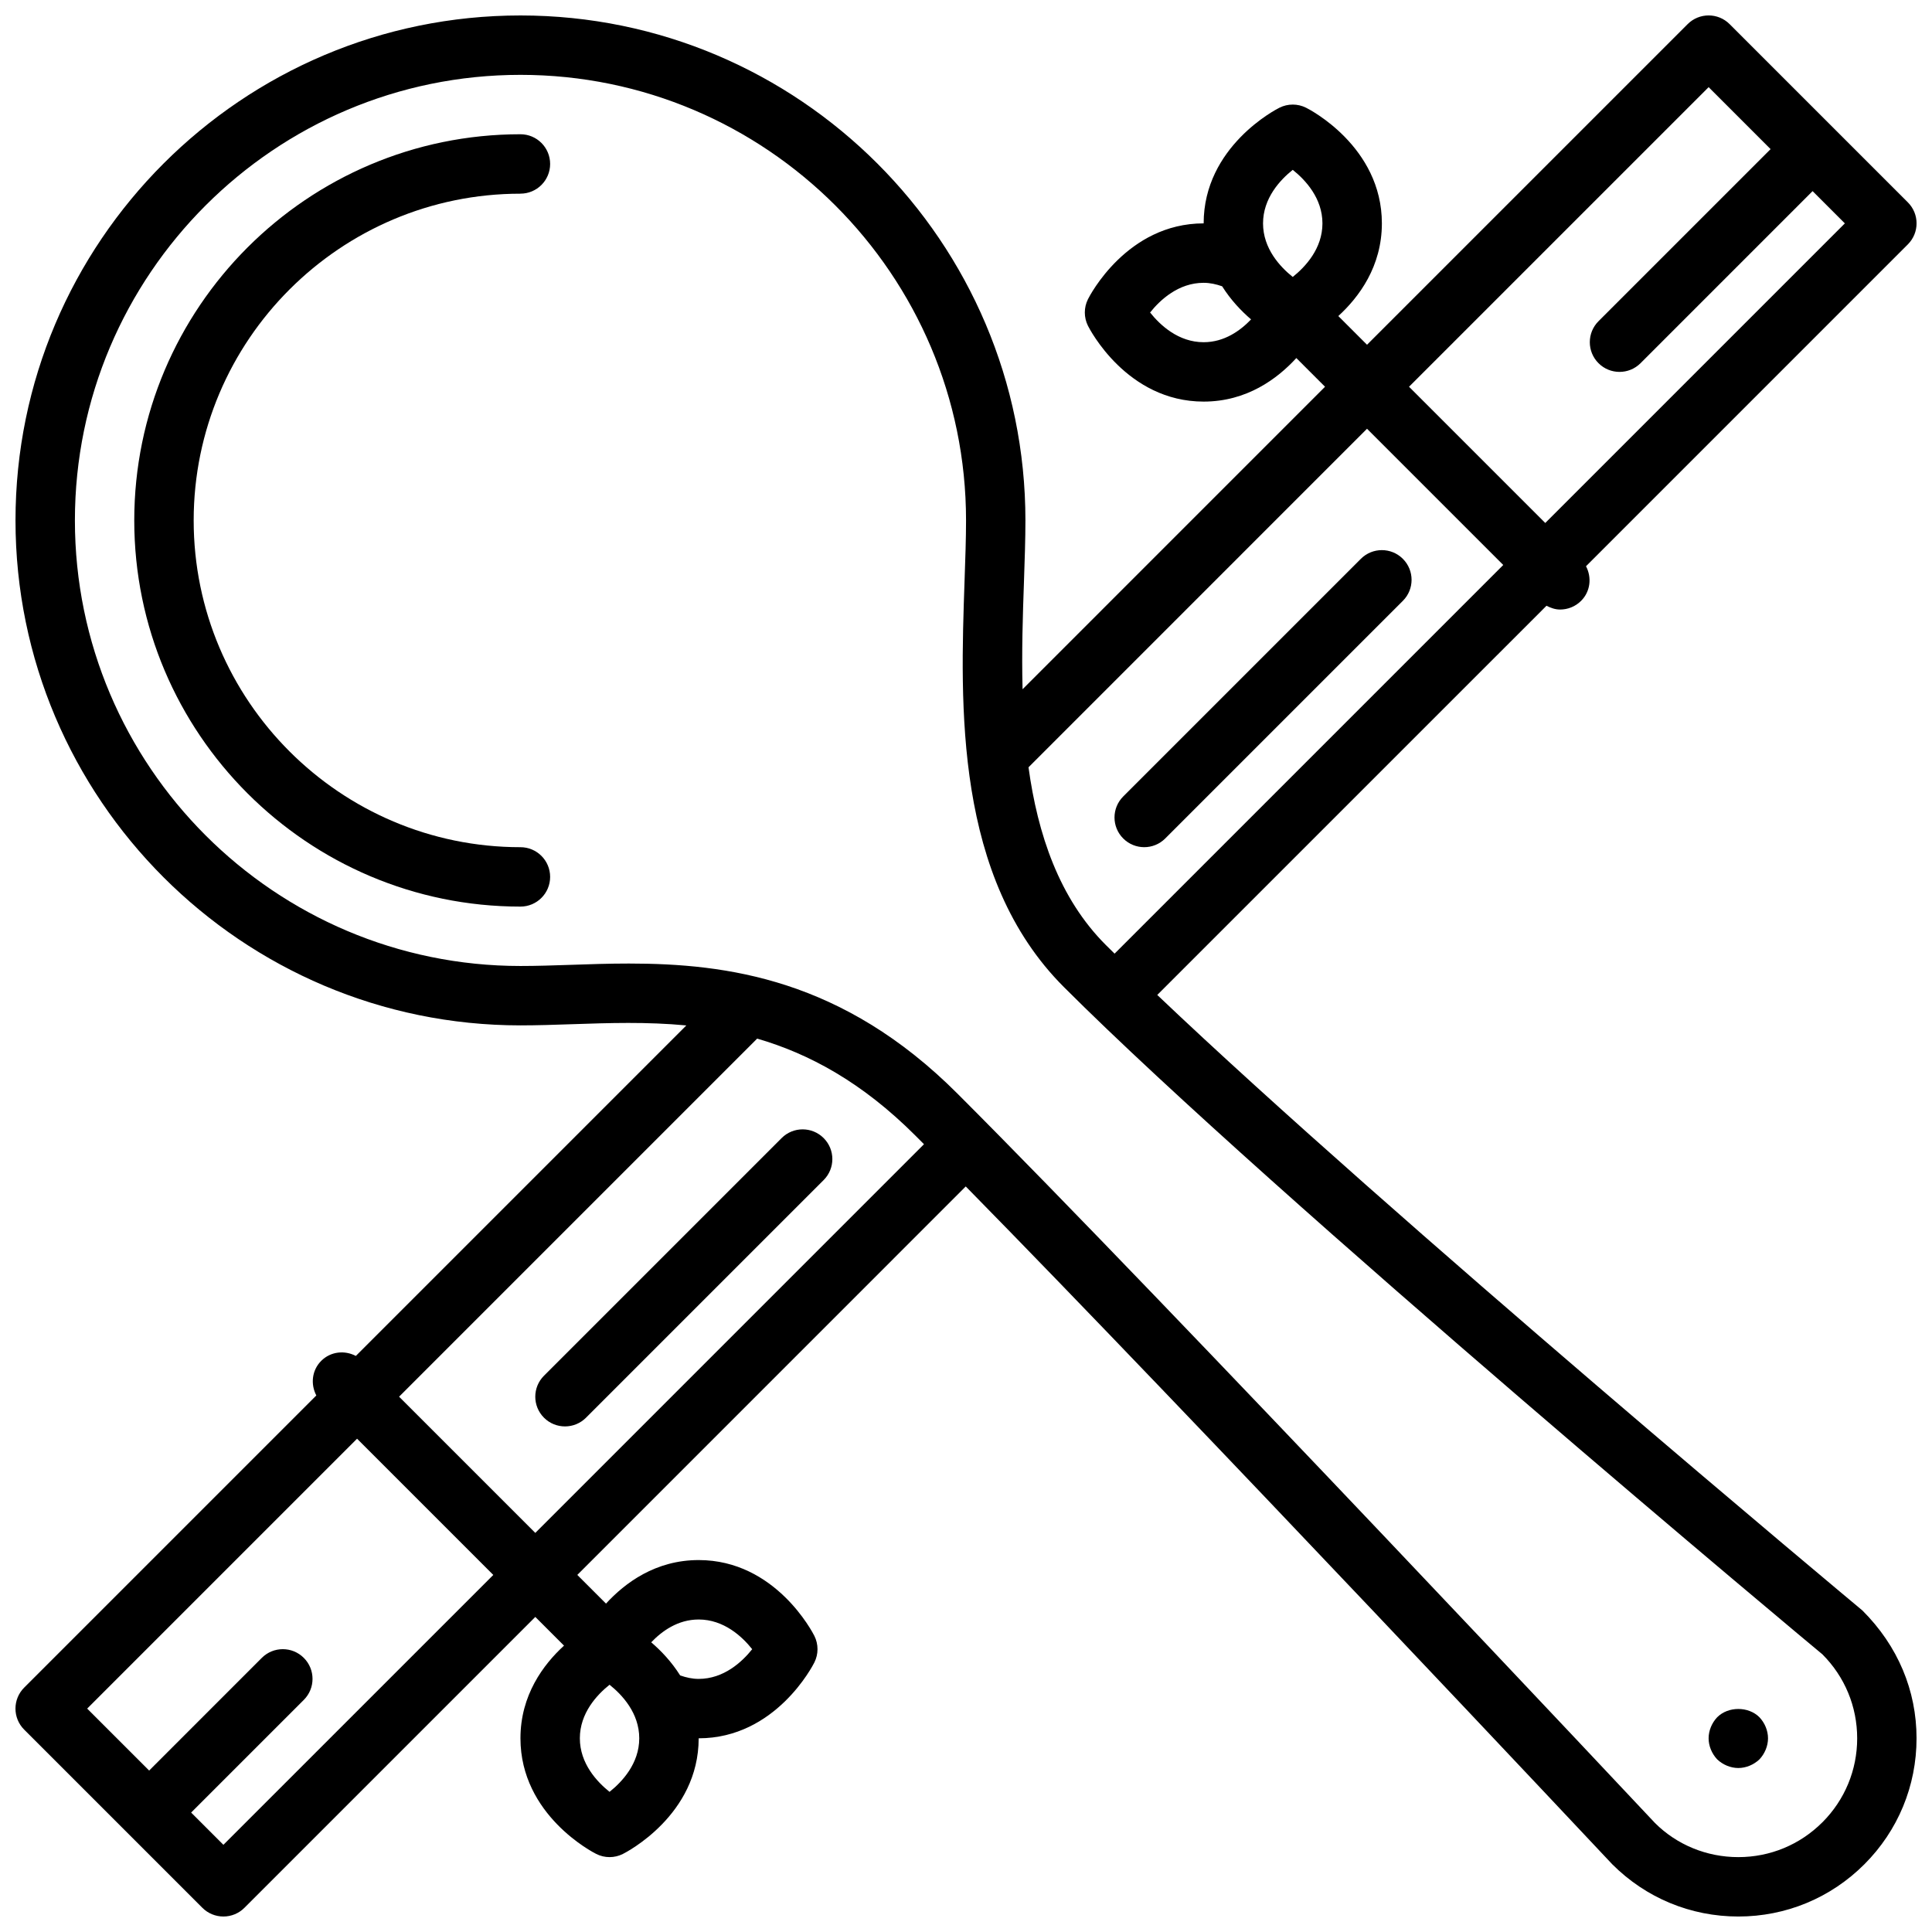
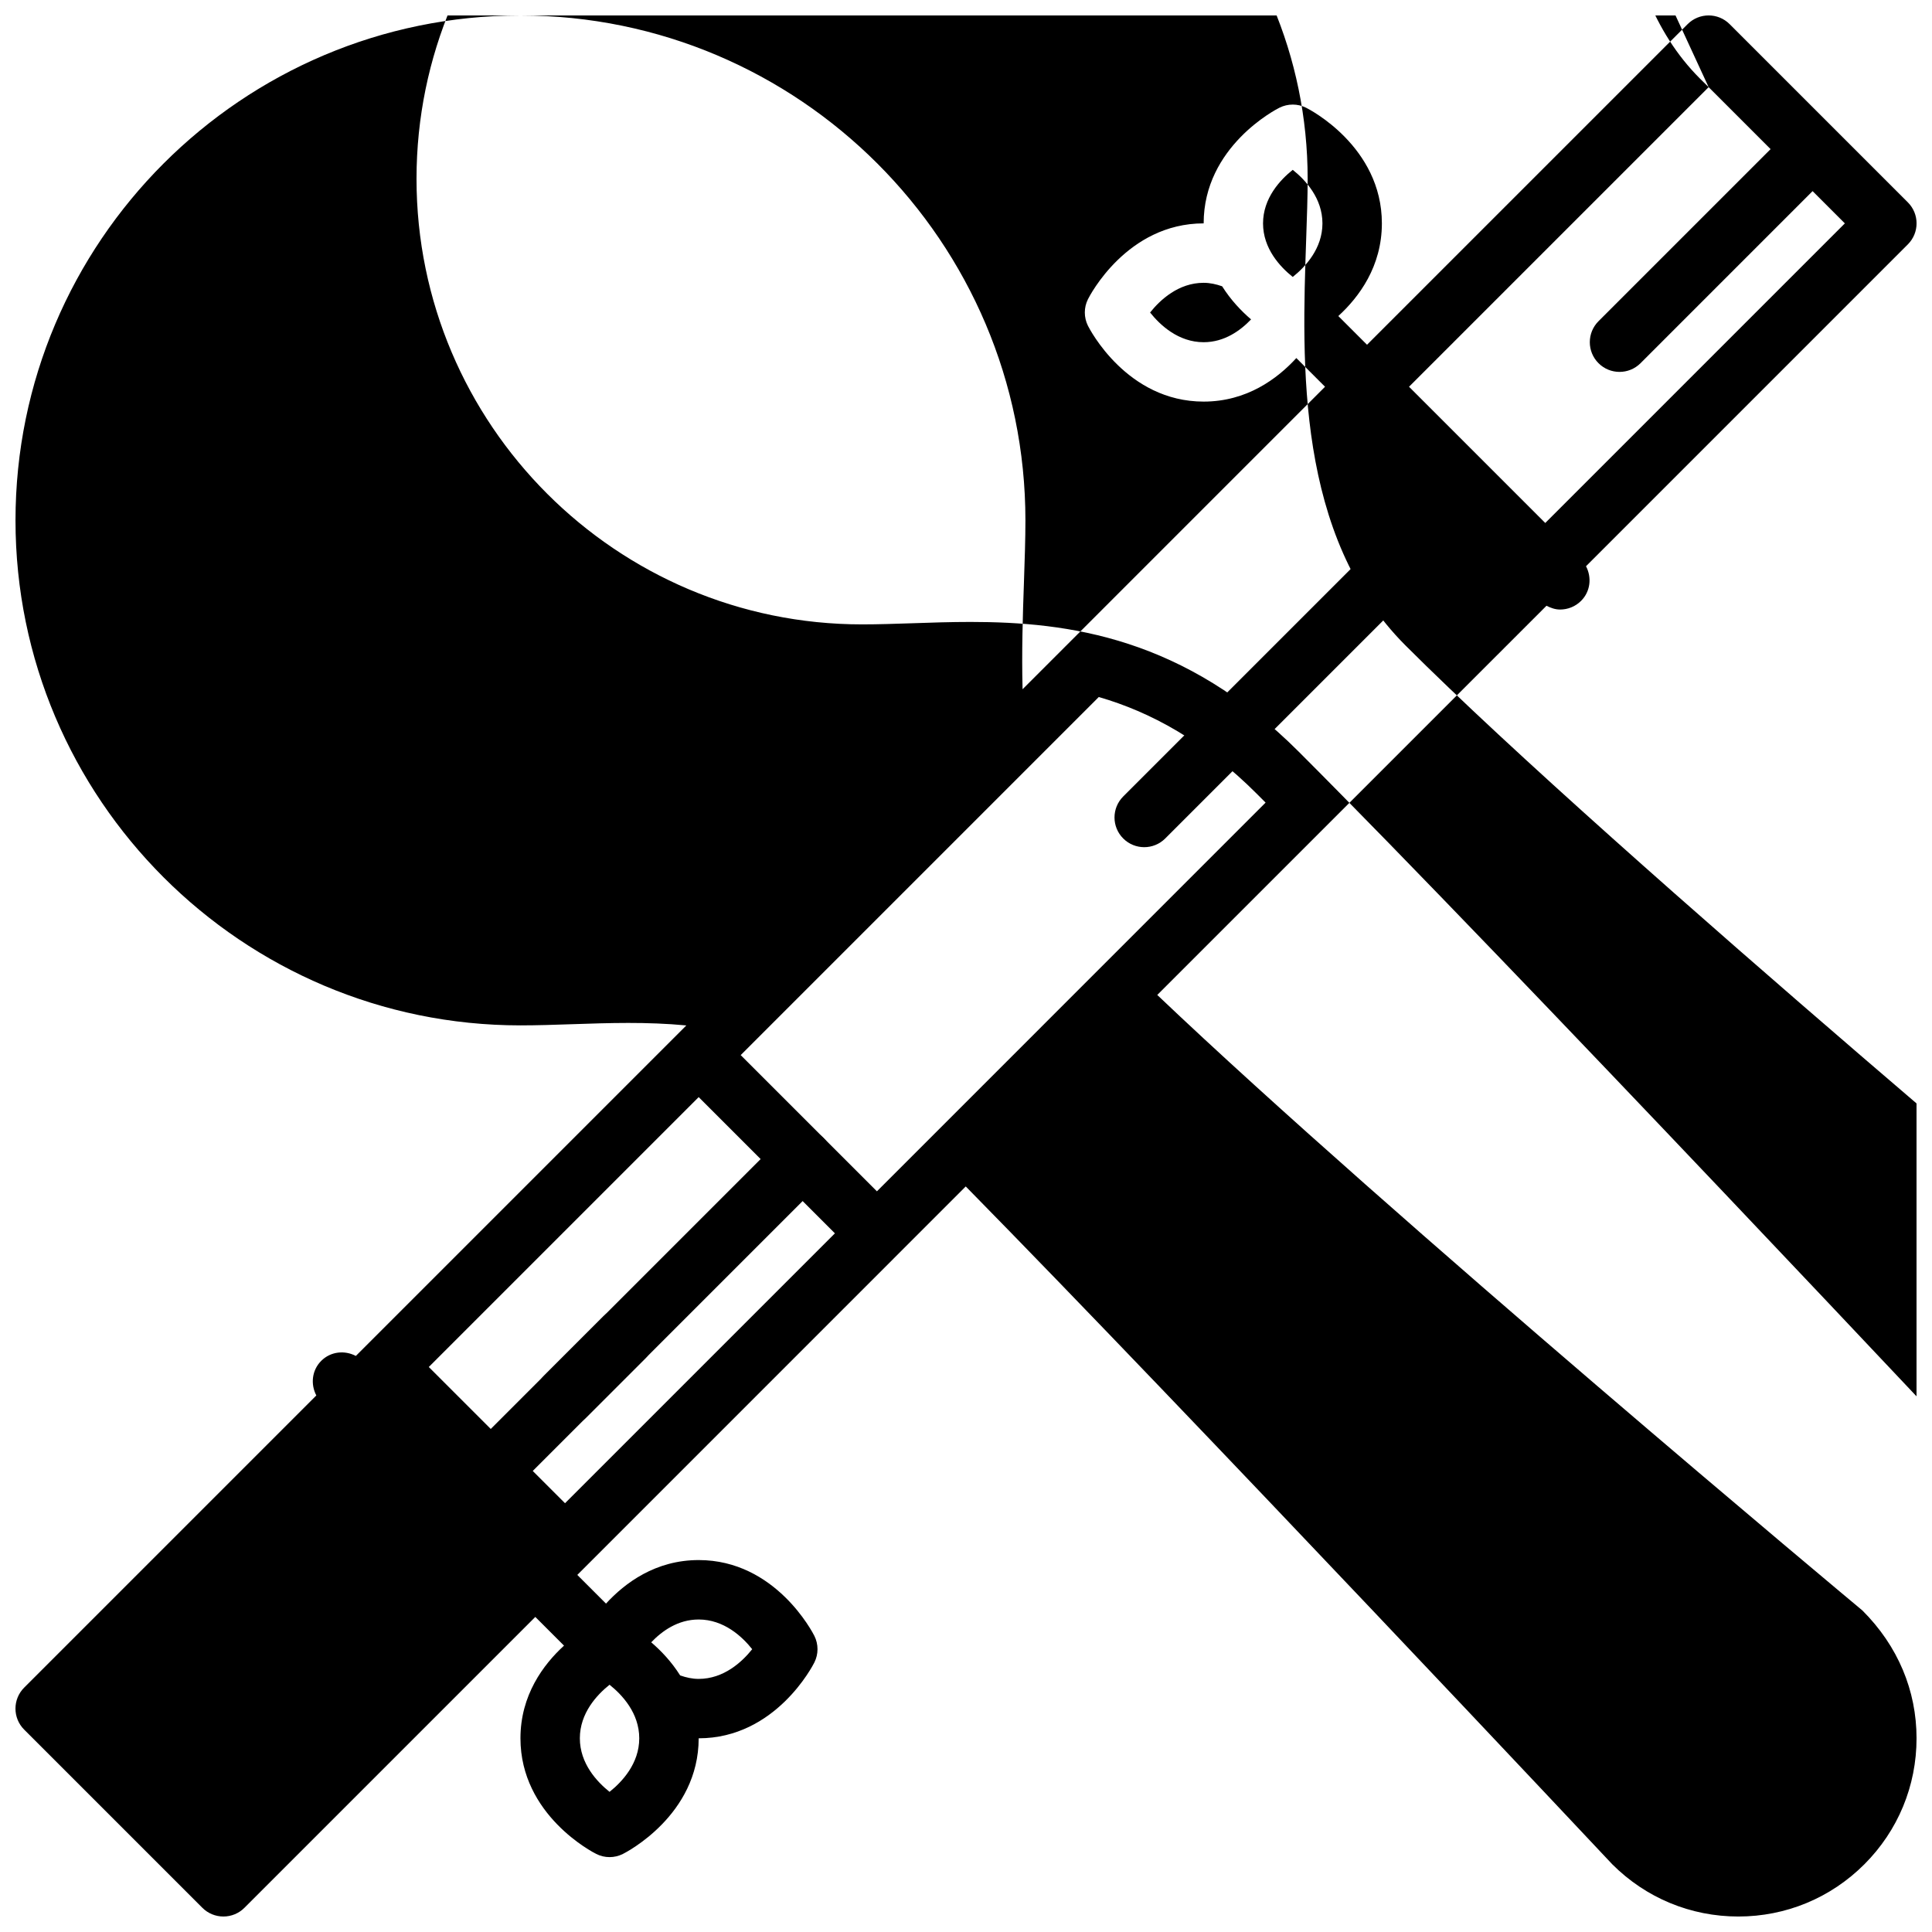
<svg xmlns="http://www.w3.org/2000/svg" width="800px" height="800px" version="1.1" viewBox="144 144 512 512">
  <defs>
    <clipPath id="a">
      <path d="m148.09 148.09h503.81v503.81h-503.81z" />
    </clipPath>
  </defs>
  <g clip-path="url(#a)">
-     <path d="m450.68 407.68 103.16-103.15c1.141 0.594 2.344 1.004 3.602 1.004 2.016 0 4.031-0.77 5.566-2.305 2.496-2.496 2.859-6.203 1.301-9.172l85.293-85.297c3.078-3.078 3.078-8.055 0-11.133l-47.23-47.23c-3.078-3.078-8.055-3.078-11.133 0l-84.965 84.965-7.606-7.606c5.473-5.004 11.543-13.129 11.543-24.559 0-20.371-19.277-30.254-20.098-30.652-2.211-1.109-4.824-1.109-7.047 0-0.809 0.398-20.086 10.277-20.086 30.652-20.371 0-30.246 19.27-30.66 20.098-1.109 2.211-1.109 4.824 0 7.047 0.414 0.816 10.285 20.086 30.66 20.086 11.438 0 19.555-6.07 24.562-11.539l7.606 7.606-80.156 80.16c-0.262-9.918 0.055-19.586 0.363-28.332 0.203-5.93 0.391-11.453 0.391-16.406 0-73.793-60.031-133.82-133.82-133.82s-133.82 60.031-133.82 133.82 60.031 133.82 133.82 133.82c4.457 0 9.062-0.156 13.801-0.316 9.613-0.324 19.719-0.668 30.156 0.332l-87.582 87.586c-2.969-1.559-6.676-1.195-9.172 1.301-2.496 2.496-2.859 6.203-1.301 9.172l-77.422 77.422c-3.078 3.078-3.078 8.055 0 11.133l47.23 47.23c1.477 1.477 3.484 2.301 5.57 2.301 2.086 0 4.094-0.828 5.566-2.305l77.09-77.09 7.606 7.606c-5.473 5.004-11.543 13.129-11.543 24.559 0 20.371 19.277 30.254 20.098 30.652 1.102 0.559 2.312 0.836 3.519 0.836 1.203 0 2.418-0.277 3.519-0.836 0.816-0.402 20.094-10.281 20.094-30.652 20.371 0 30.246-19.27 30.66-20.098 1.109-2.211 1.109-4.824 0-7.047-0.414-0.816-10.285-20.09-30.66-20.09-11.438 0-19.555 6.07-24.562 11.539l-7.602-7.602 102.94-102.95c60.18 61.238 169.99 178.21 171.34 179.64 8.926 8.926 20.781 13.836 33.402 13.836 12.617 0 24.473-4.914 33.402-13.84 8.918-8.918 13.828-20.773 13.828-33.391s-4.914-24.473-14.359-33.883c-1.336-1.109-124.78-104.06-186.86-163.11zm12.297-172.99c-6.684 0-11.523-4.519-14.191-7.871 2.676-3.352 7.519-7.871 14.191-7.871 1.707 0 3.312 0.371 4.902 0.922 2.305 3.66 5.094 6.574 7.668 8.777-2.836 2.965-7.062 6.043-12.57 6.043zm23.613-17.297c-3.352-2.676-7.871-7.516-7.871-14.191 0-6.684 4.527-11.523 7.871-14.191 3.363 2.676 7.871 7.519 7.871 14.191 0 6.676-4.516 11.516-7.871 14.191zm-157.44 355.79c6.684 0 11.523 4.519 14.191 7.871-2.676 3.352-7.519 7.871-14.191 7.871-1.707 0-3.312-0.371-4.902-0.922-2.305-3.66-5.094-6.574-7.668-8.777 2.836-2.965 7.062-6.043 12.57-6.043zm-23.613 17.293c3.363 2.676 7.871 7.519 7.871 14.191 0 6.676-4.519 11.516-7.871 14.191-3.352-2.676-7.871-7.519-7.871-14.191 0-6.68 4.523-11.52 7.871-14.191zm291.27-423.38 16.418 16.422-45.602 45.602c-3.078 3.078-3.078 8.055 0 11.133 1.535 1.531 3.551 2.305 5.566 2.305s4.031-0.77 5.566-2.305l45.602-45.605 8.547 8.551-79.395 79.395-36.102-36.102zm-90.531 90.527 36.102 36.102-103 103c-0.77-0.762-1.582-1.551-2.32-2.289-12.414-12.414-18.059-29.402-20.492-47.098zm-303.07 375.27-8.551-8.547 29.859-29.859c3.078-3.078 3.078-8.055 0-11.133-3.078-3.078-8.055-3.078-11.133 0l-29.855 29.859-16.422-16.418 71.523-71.523 36.102 36.102zm82.656-82.656-36.102-36.098 94.898-94.898c13.699 3.977 27.773 11.539 41.91 25.68 0.738 0.738 1.535 1.543 2.297 2.305zm341.09 76.691c-5.953 5.949-13.863 9.227-22.27 9.227s-16.32-3.273-22.098-9.047c-1.289-1.371-129.35-137.79-184.88-193.32-30.34-30.34-61.023-34.441-87.039-34.441-5.281 0-10.445 0.172-15.461 0.348-4.559 0.148-8.992 0.301-13.273 0.301-65.109 0-118.08-52.965-118.08-118.08 0-65.117 52.973-118.08 118.08-118.08s118.08 52.973 118.08 118.08c0 4.785-0.188 10.133-0.387 15.863-1.148 33.234-2.731 78.75 26.309 107.79 55.703 55.695 200.09 176.11 201.02 176.84 5.941 5.949 9.219 13.855 9.219 22.262s-3.277 16.309-9.219 22.262z" />
+     <path d="m450.68 407.68 103.16-103.15c1.141 0.594 2.344 1.004 3.602 1.004 2.016 0 4.031-0.77 5.566-2.305 2.496-2.496 2.859-6.203 1.301-9.172l85.293-85.297c3.078-3.078 3.078-8.055 0-11.133l-47.23-47.23c-3.078-3.078-8.055-3.078-11.133 0l-84.965 84.965-7.606-7.606c5.473-5.004 11.543-13.129 11.543-24.559 0-20.371-19.277-30.254-20.098-30.652-2.211-1.109-4.824-1.109-7.047 0-0.809 0.398-20.086 10.277-20.086 30.652-20.371 0-30.246 19.27-30.66 20.098-1.109 2.211-1.109 4.824 0 7.047 0.414 0.816 10.285 20.086 30.66 20.086 11.438 0 19.555-6.07 24.562-11.539l7.606 7.606-80.156 80.16c-0.262-9.918 0.055-19.586 0.363-28.332 0.203-5.93 0.391-11.453 0.391-16.406 0-73.793-60.031-133.82-133.82-133.82s-133.82 60.031-133.82 133.82 60.031 133.82 133.82 133.82c4.457 0 9.062-0.156 13.801-0.316 9.613-0.324 19.719-0.668 30.156 0.332l-87.582 87.586c-2.969-1.559-6.676-1.195-9.172 1.301-2.496 2.496-2.859 6.203-1.301 9.172l-77.422 77.422c-3.078 3.078-3.078 8.055 0 11.133l47.23 47.23c1.477 1.477 3.484 2.301 5.57 2.301 2.086 0 4.094-0.828 5.566-2.305l77.09-77.09 7.606 7.606c-5.473 5.004-11.543 13.129-11.543 24.559 0 20.371 19.277 30.254 20.098 30.652 1.102 0.559 2.312 0.836 3.519 0.836 1.203 0 2.418-0.277 3.519-0.836 0.816-0.402 20.094-10.281 20.094-30.652 20.371 0 30.246-19.27 30.66-20.098 1.109-2.211 1.109-4.824 0-7.047-0.414-0.816-10.285-20.09-30.66-20.09-11.438 0-19.555 6.07-24.562 11.539l-7.602-7.602 102.94-102.95c60.18 61.238 169.99 178.21 171.34 179.64 8.926 8.926 20.781 13.836 33.402 13.836 12.617 0 24.473-4.914 33.402-13.84 8.918-8.918 13.828-20.773 13.828-33.391s-4.914-24.473-14.359-33.883c-1.336-1.109-124.78-104.06-186.86-163.11zm12.297-172.99c-6.684 0-11.523-4.519-14.191-7.871 2.676-3.352 7.519-7.871 14.191-7.871 1.707 0 3.312 0.371 4.902 0.922 2.305 3.66 5.094 6.574 7.668 8.777-2.836 2.965-7.062 6.043-12.57 6.043zm23.613-17.297c-3.352-2.676-7.871-7.516-7.871-14.191 0-6.684 4.527-11.523 7.871-14.191 3.363 2.676 7.871 7.519 7.871 14.191 0 6.676-4.516 11.516-7.871 14.191zm-157.44 355.79c6.684 0 11.523 4.519 14.191 7.871-2.676 3.352-7.519 7.871-14.191 7.871-1.707 0-3.312-0.371-4.902-0.922-2.305-3.66-5.094-6.574-7.668-8.777 2.836-2.965 7.062-6.043 12.57-6.043zm-23.613 17.293c3.363 2.676 7.871 7.519 7.871 14.191 0 6.676-4.519 11.516-7.871 14.191-3.352-2.676-7.871-7.519-7.871-14.191 0-6.68 4.523-11.52 7.871-14.191zm291.27-423.38 16.418 16.422-45.602 45.602c-3.078 3.078-3.078 8.055 0 11.133 1.535 1.531 3.551 2.305 5.566 2.305s4.031-0.77 5.566-2.305l45.602-45.605 8.547 8.551-79.395 79.395-36.102-36.102zc-0.77-0.762-1.582-1.551-2.32-2.289-12.414-12.414-18.059-29.402-20.492-47.098zm-303.07 375.27-8.551-8.547 29.859-29.859c3.078-3.078 3.078-8.055 0-11.133-3.078-3.078-8.055-3.078-11.133 0l-29.855 29.859-16.422-16.418 71.523-71.523 36.102 36.102zm82.656-82.656-36.102-36.098 94.898-94.898c13.699 3.977 27.773 11.539 41.91 25.68 0.738 0.738 1.535 1.543 2.297 2.305zm341.09 76.691c-5.953 5.949-13.863 9.227-22.27 9.227s-16.32-3.273-22.098-9.047c-1.289-1.371-129.35-137.79-184.88-193.32-30.34-30.34-61.023-34.441-87.039-34.441-5.281 0-10.445 0.172-15.461 0.348-4.559 0.148-8.992 0.301-13.273 0.301-65.109 0-118.08-52.965-118.08-118.08 0-65.117 52.973-118.08 118.08-118.08s118.08 52.973 118.08 118.08c0 4.785-0.188 10.133-0.387 15.863-1.148 33.234-2.731 78.75 26.309 107.79 55.703 55.695 200.09 176.11 201.02 176.84 5.941 5.949 9.219 13.855 9.219 22.262s-3.277 16.309-9.219 22.262z" />
  </g>
-   <path d="m281.92 195.32c4.344 0 7.871-3.519 7.871-7.871s-3.527-7.871-7.871-7.871c-56.426 0-102.34 45.91-102.34 102.34s45.91 102.34 102.34 102.34c4.344 0 7.871-3.519 7.871-7.871 0-4.352-3.527-7.871-7.871-7.871-47.742 0-86.594-38.848-86.594-86.594 0-47.742 38.852-86.594 86.594-86.594z" />
  <path d="m447.23 368.51c2.016 0 4.031-0.77 5.566-2.305l62.977-62.977c3.078-3.078 3.078-8.055 0-11.133-3.078-3.078-8.055-3.078-11.133 0l-62.977 62.977c-3.078 3.078-3.078 8.055 0 11.133 1.535 1.531 3.551 2.305 5.566 2.305z" />
  <path d="m351.14 445.6-62.977 62.977c-3.078 3.078-3.078 8.055 0 11.133 1.535 1.535 3.551 2.305 5.566 2.305 2.016 0 4.031-0.77 5.566-2.305l62.977-62.977c3.078-3.078 3.078-8.055 0-11.133-3.078-3.078-8.055-3.078-11.133 0z" />
-   <path d="m599.08 599.08c-1.418 1.496-2.281 3.543-2.281 5.59s0.867 4.086 2.281 5.59c1.496 1.414 3.543 2.281 5.59 2.281s4.094-0.867 5.59-2.281c1.414-1.496 2.281-3.543 2.281-5.59s-0.867-4.102-2.281-5.59c-2.914-2.914-8.266-2.914-11.18 0z" />
</svg>